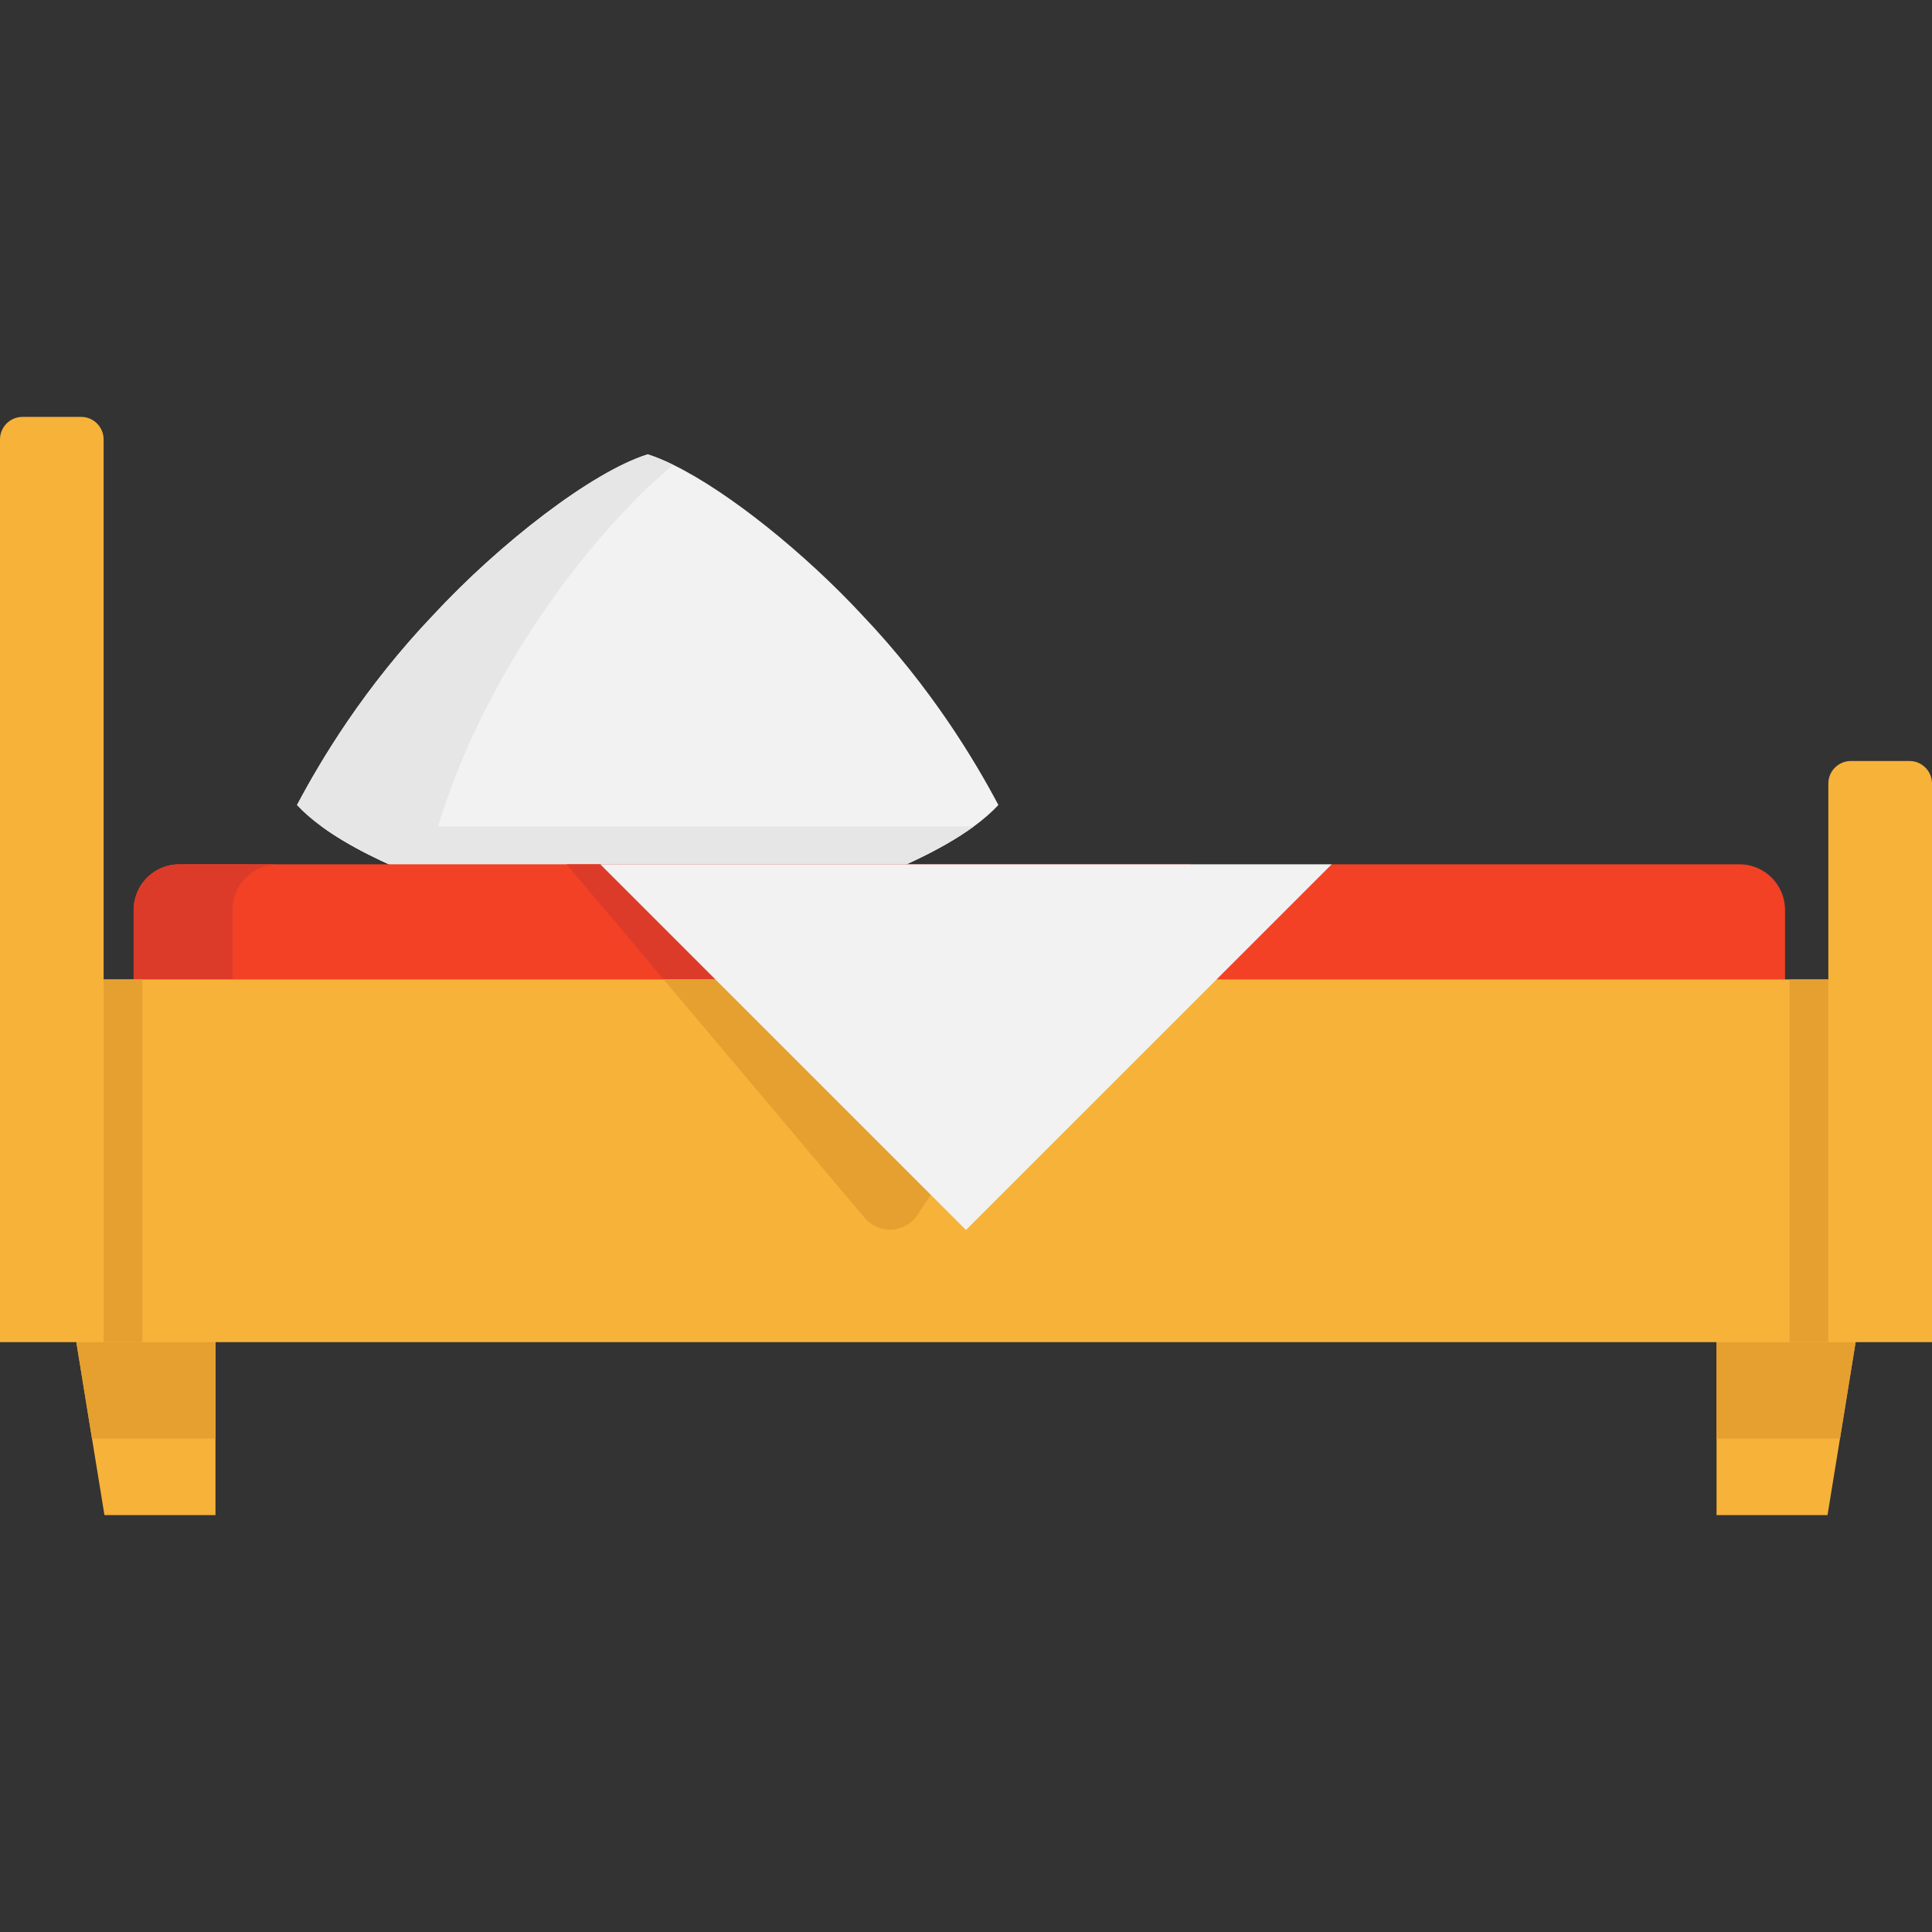
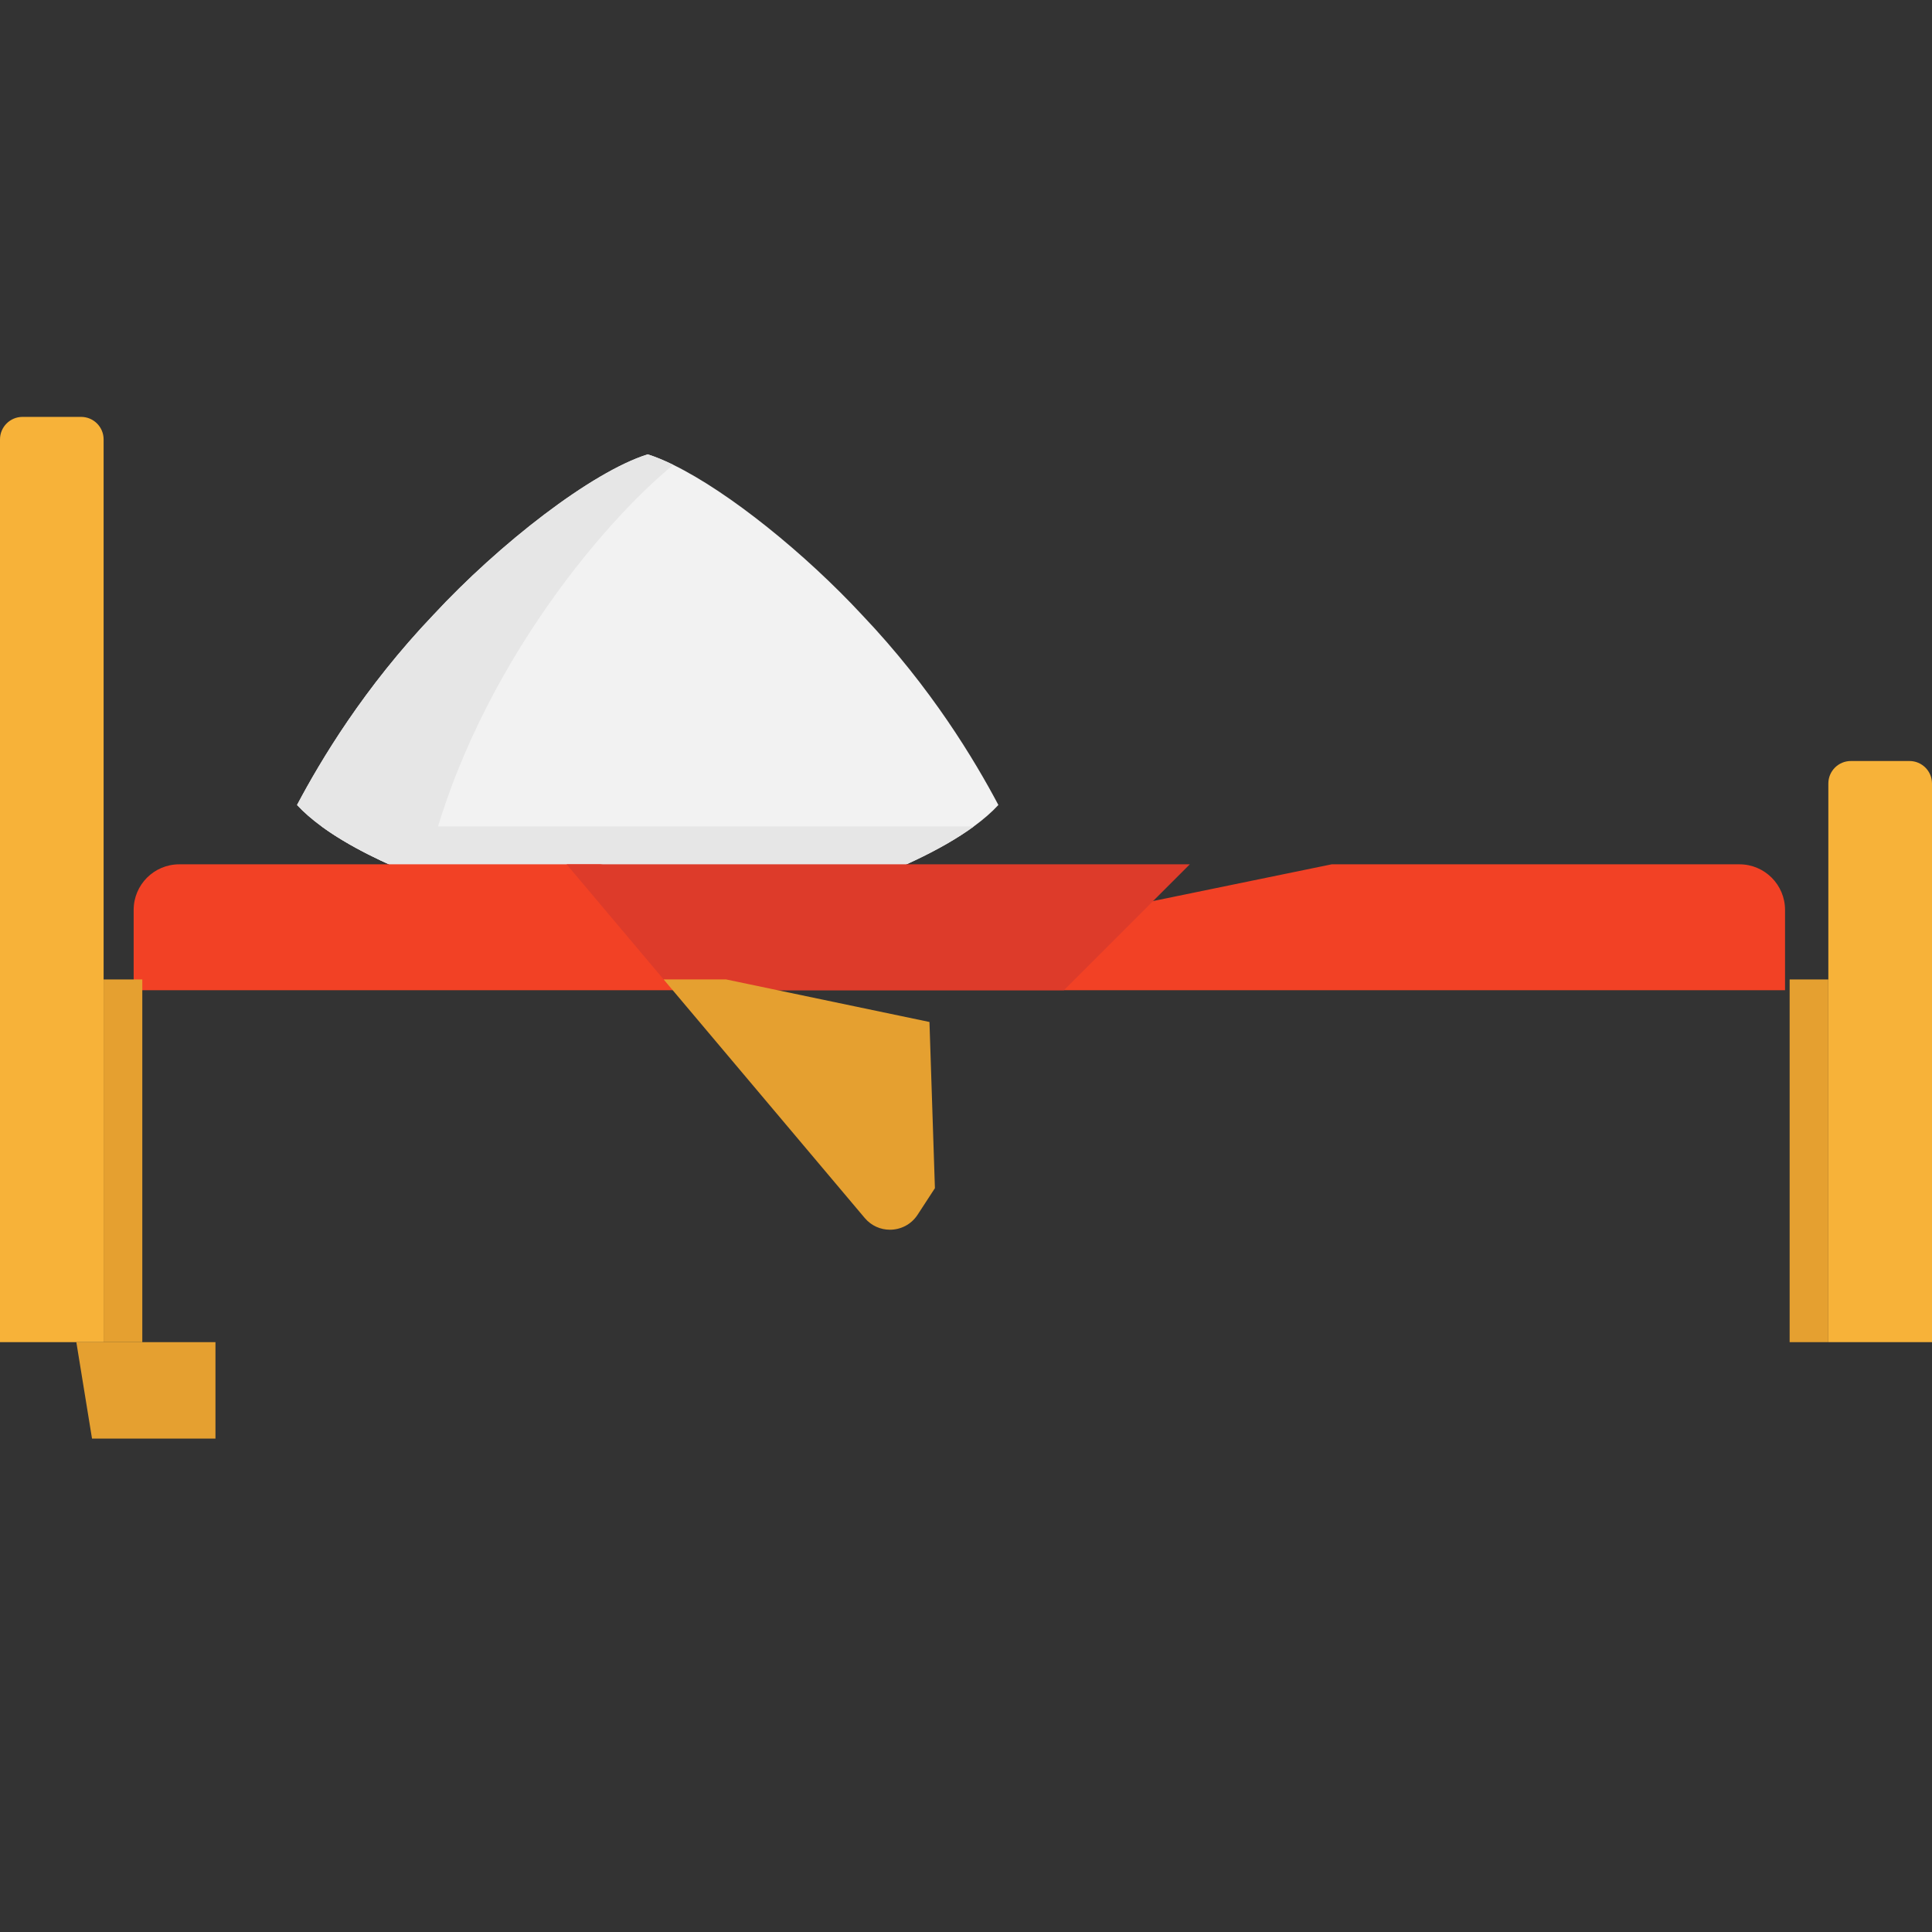
<svg xmlns="http://www.w3.org/2000/svg" version="1.1" id="Layer_1" viewBox="0 0 449.37 449.37" xml:space="preserve" width="512" height="512">
  <rect x="0" y="0" width="449.37" height="449.37" fill="#333333" stroke="none" />
  <g>
    <path style="fill:#F2F2F2;" d="M232.218,187.235c-1.56,1.69-3.48,3.35-5.69,4.97c-7.67,5.61-18.87,10.7-30.98,14.83h-89.79   c-2.39-0.82-4.75-1.67-7.05-2.56c-9.35-3.6-17.78-7.77-23.93-12.27c-2.21-1.62-4.13-3.28-5.69-4.97   c5.54-10.45,15.58-27.28,31.67-44.17c15.4-16.62,36.84-33.28,49.89-37.39c1.84,0.58,3.84,1.41,5.97,2.45   c13,6.35,30.68,20.66,43.93,34.94C216.618,159.955,226.678,176.785,232.218,187.235z" />
    <path style="fill:#E6E6E6;" d="M156.618,108.125c-16.22,13.15-48.1,50.35-57.91,96.35c-9.35-3.6-17.78-7.77-23.93-12.27   c-2.21-1.62-4.13-3.28-5.69-4.97c5.54-10.45,15.58-27.28,31.67-44.17c15.4-16.62,36.84-33.28,49.89-37.39   C152.488,106.255,154.488,107.085,156.618,108.125z" />
    <path style="fill:#E6E6E6;" d="M226.528,192.205c-7.67,5.61-18.87,10.7-30.98,14.83h-89.79c-12.11-4.13-23.31-9.22-30.98-14.83   H226.528z" />
    <path style="fill:#F24125;" d="M404.588,201.035H309.74l-77.052,15.836l-93.058-15.836h-26.442h-7.428H41.688   c-5.85,0-10.6,4.75-10.6,10.6v18.68h52.82h85.002h246.278v-18.68C415.188,205.785,410.438,201.035,404.588,201.035" />
-     <path style="fill:#DD3B2A;" d="M64.688,201.035h-23c-5.85,0-10.6,4.75-10.6,10.6v18.68h23v-18.68   C54.088,205.785,58.838,201.035,64.688,201.035z" />
    <polyline style="fill:#DD3B2A;" points="276.74,201.035 139.63,201.035 131.79,201.035 154.364,227.815 168.91,227.815    171.41,230.315 247.46,230.315 276.74,201.035  " />
-     <polygon style="fill:#F7B239;" points="432.008,309.675 427.968,334.605 425.068,352.405 399.258,352.405 399.258,312.175    50.118,312.175 50.118,352.405 24.298,352.405 21.398,334.605 17.348,309.675 8.688,237.205 24.098,227.815 425.258,227.815    441.688,230.205  " />
    <path style="fill:#F7B239;" d="M449.37,182.242v129.934h-16.04h-8.07v-84.36v-45.574c0-2.892,2.344-5.236,5.236-5.236h13.637   C447.026,177.005,449.37,179.35,449.37,182.242z" />
-     <polyline style="fill:#D0D0D0;" points="247.46,230.315 171.41,230.315 217.456,276.361 247.46,230.315  " />
    <path style="fill:#E5A030;" d="M168.91,227.815h-14.546l46.768,55.482c1.544,1.832,3.707,2.728,5.861,2.728   c2.473,0,4.934-1.181,6.435-3.485l4.027-6.179l-1.268-38.656L168.91,227.815" />
    <path style="fill:#F7B239;" d="M24.1,227.815v84.36h-8.07H0V102.202c0-2.892,2.344-5.236,5.236-5.236h13.627   c2.892,0,5.236,2.344,5.236,5.236V227.815z" />
-     <polygon style="fill:#F2F2F2;" points="309.74,201.035 280.46,230.315 224.68,286.085 168.91,230.315 139.63,201.035    195.55,201.035  " />
    <rect x="24.098" y="227.815" style="fill:#E5A030;" width="9" height="84.36" />
    <rect x="416.258" y="227.815" style="fill:#E5A030;" width="9" height="84.36" />
-     <polygon style="fill:#E5A030;" points="399.254,312.175 399.254,334.602 427.968,334.602 431.604,312.175  " />
    <polygon style="fill:#E5A030;" points="17.756,312.175 21.402,334.602 50.115,334.602 50.115,312.175  " />
  </g>
</svg>